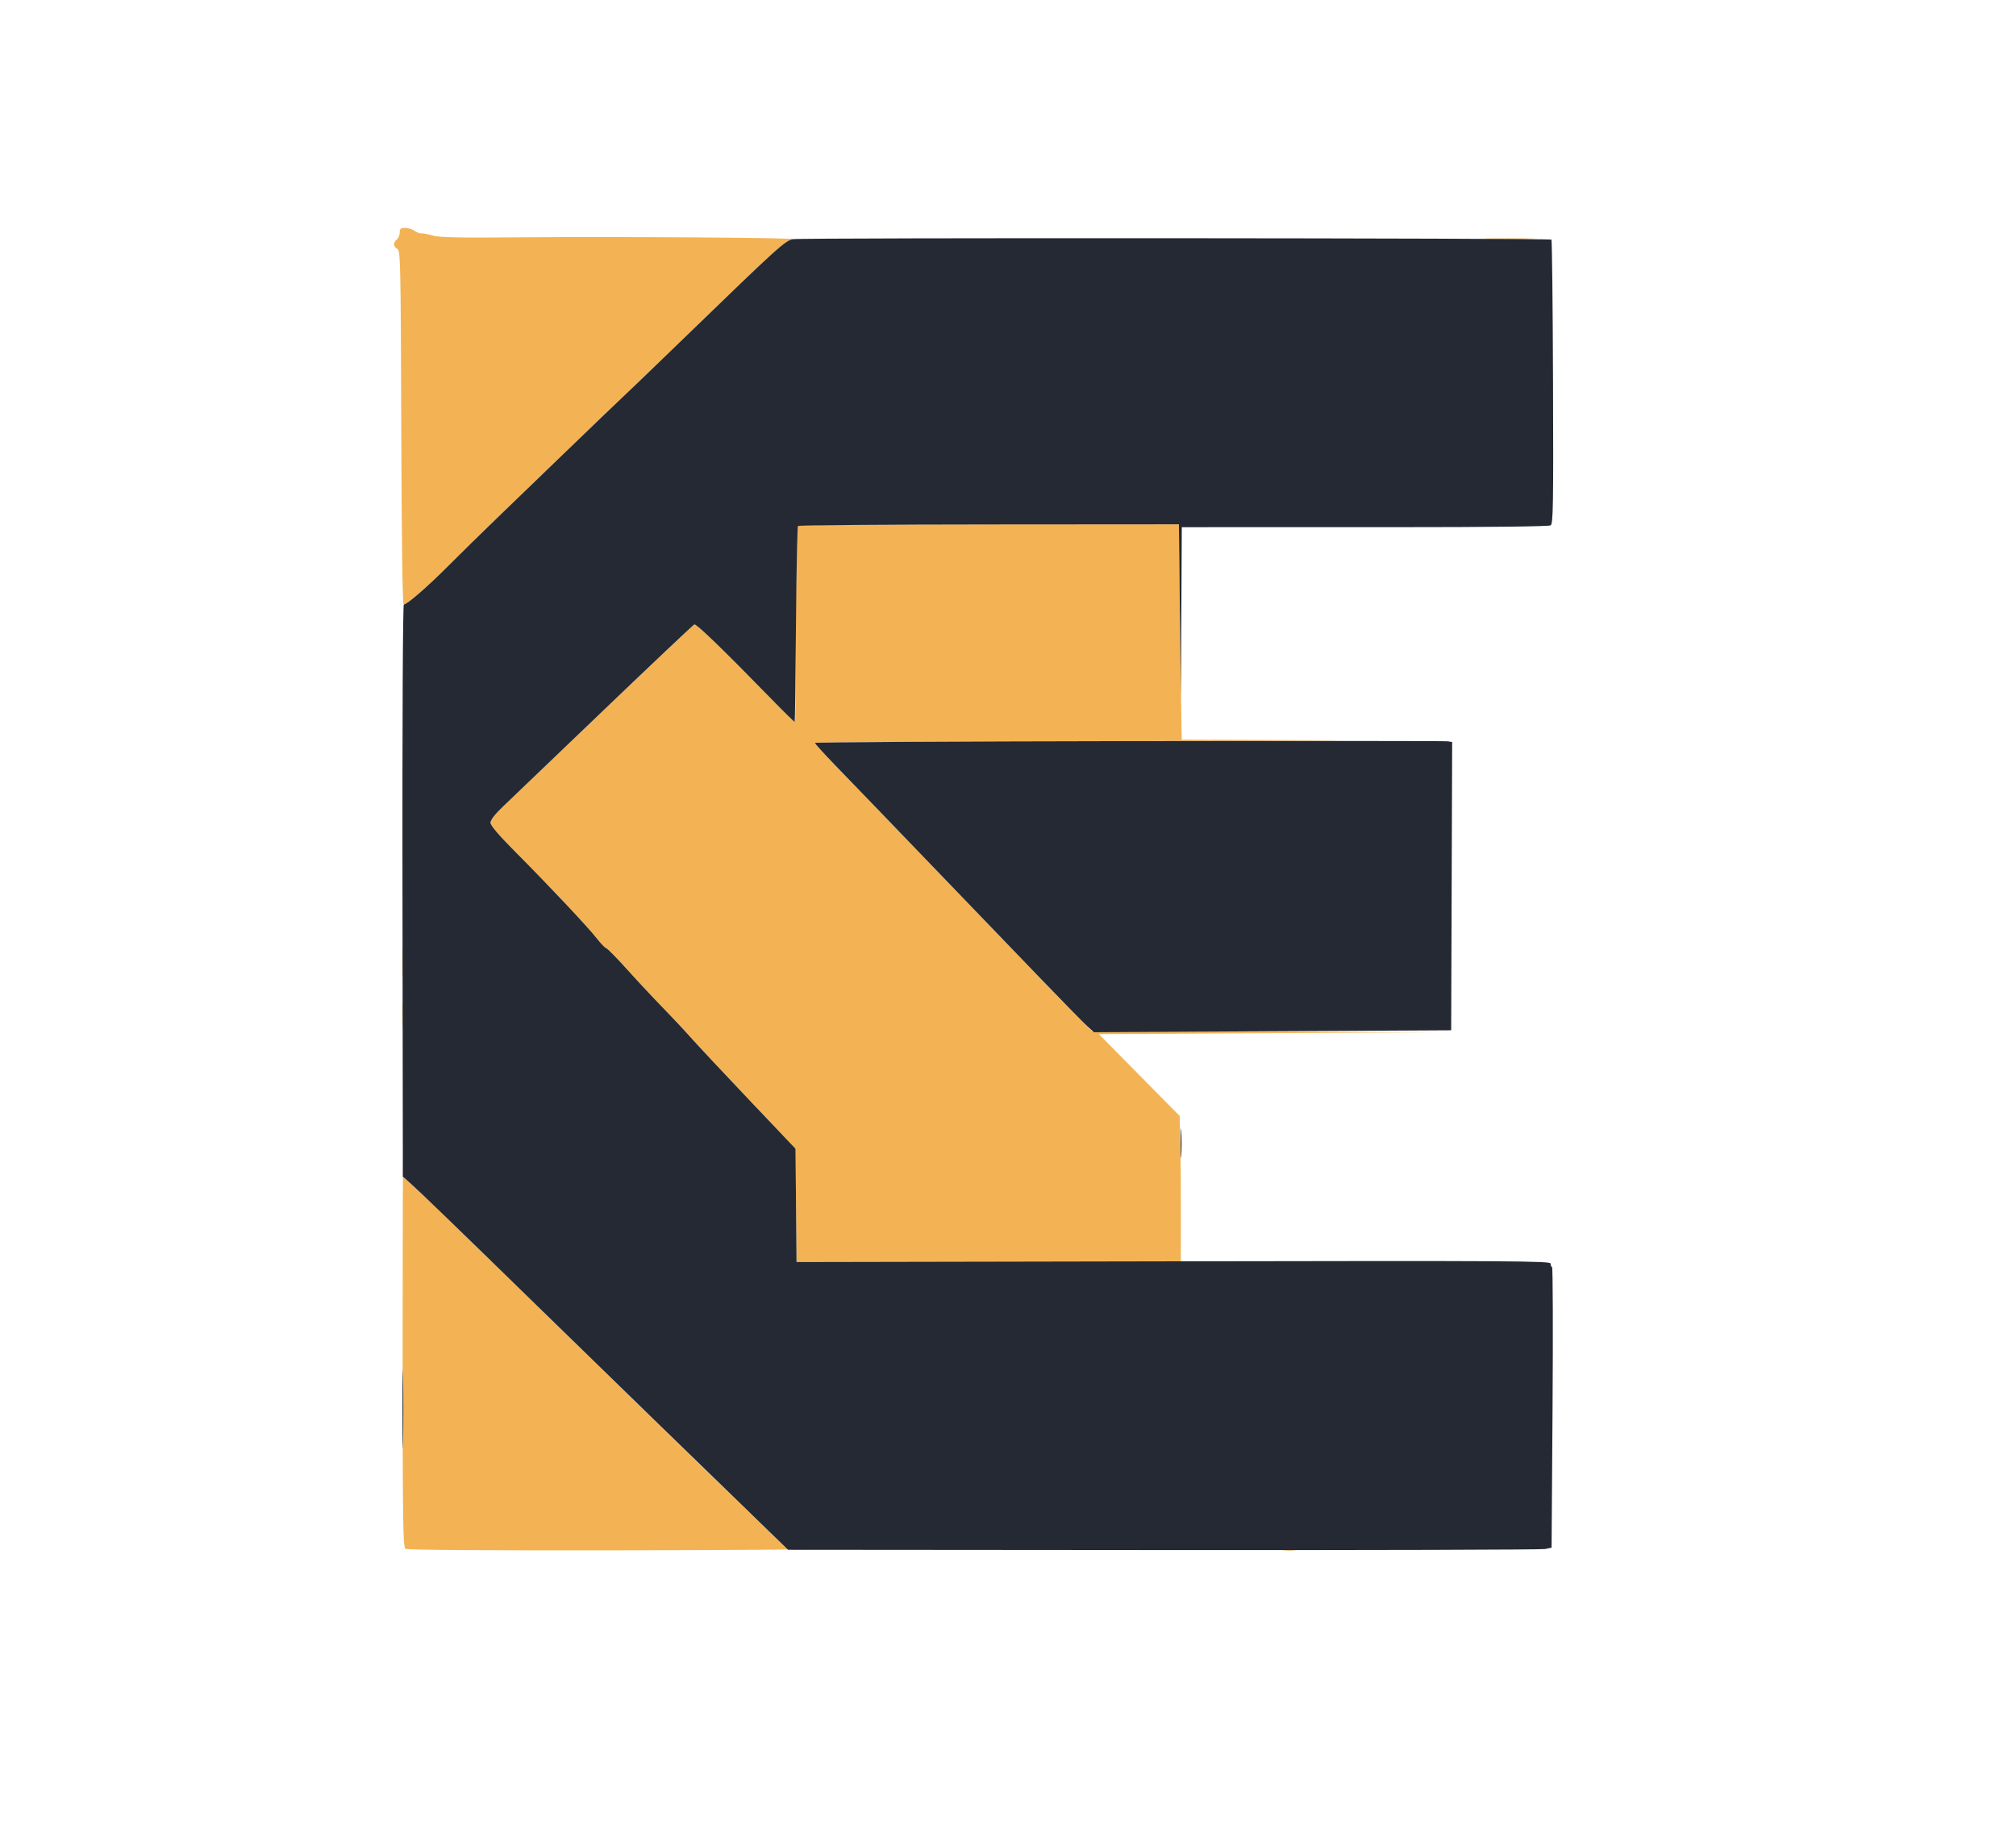
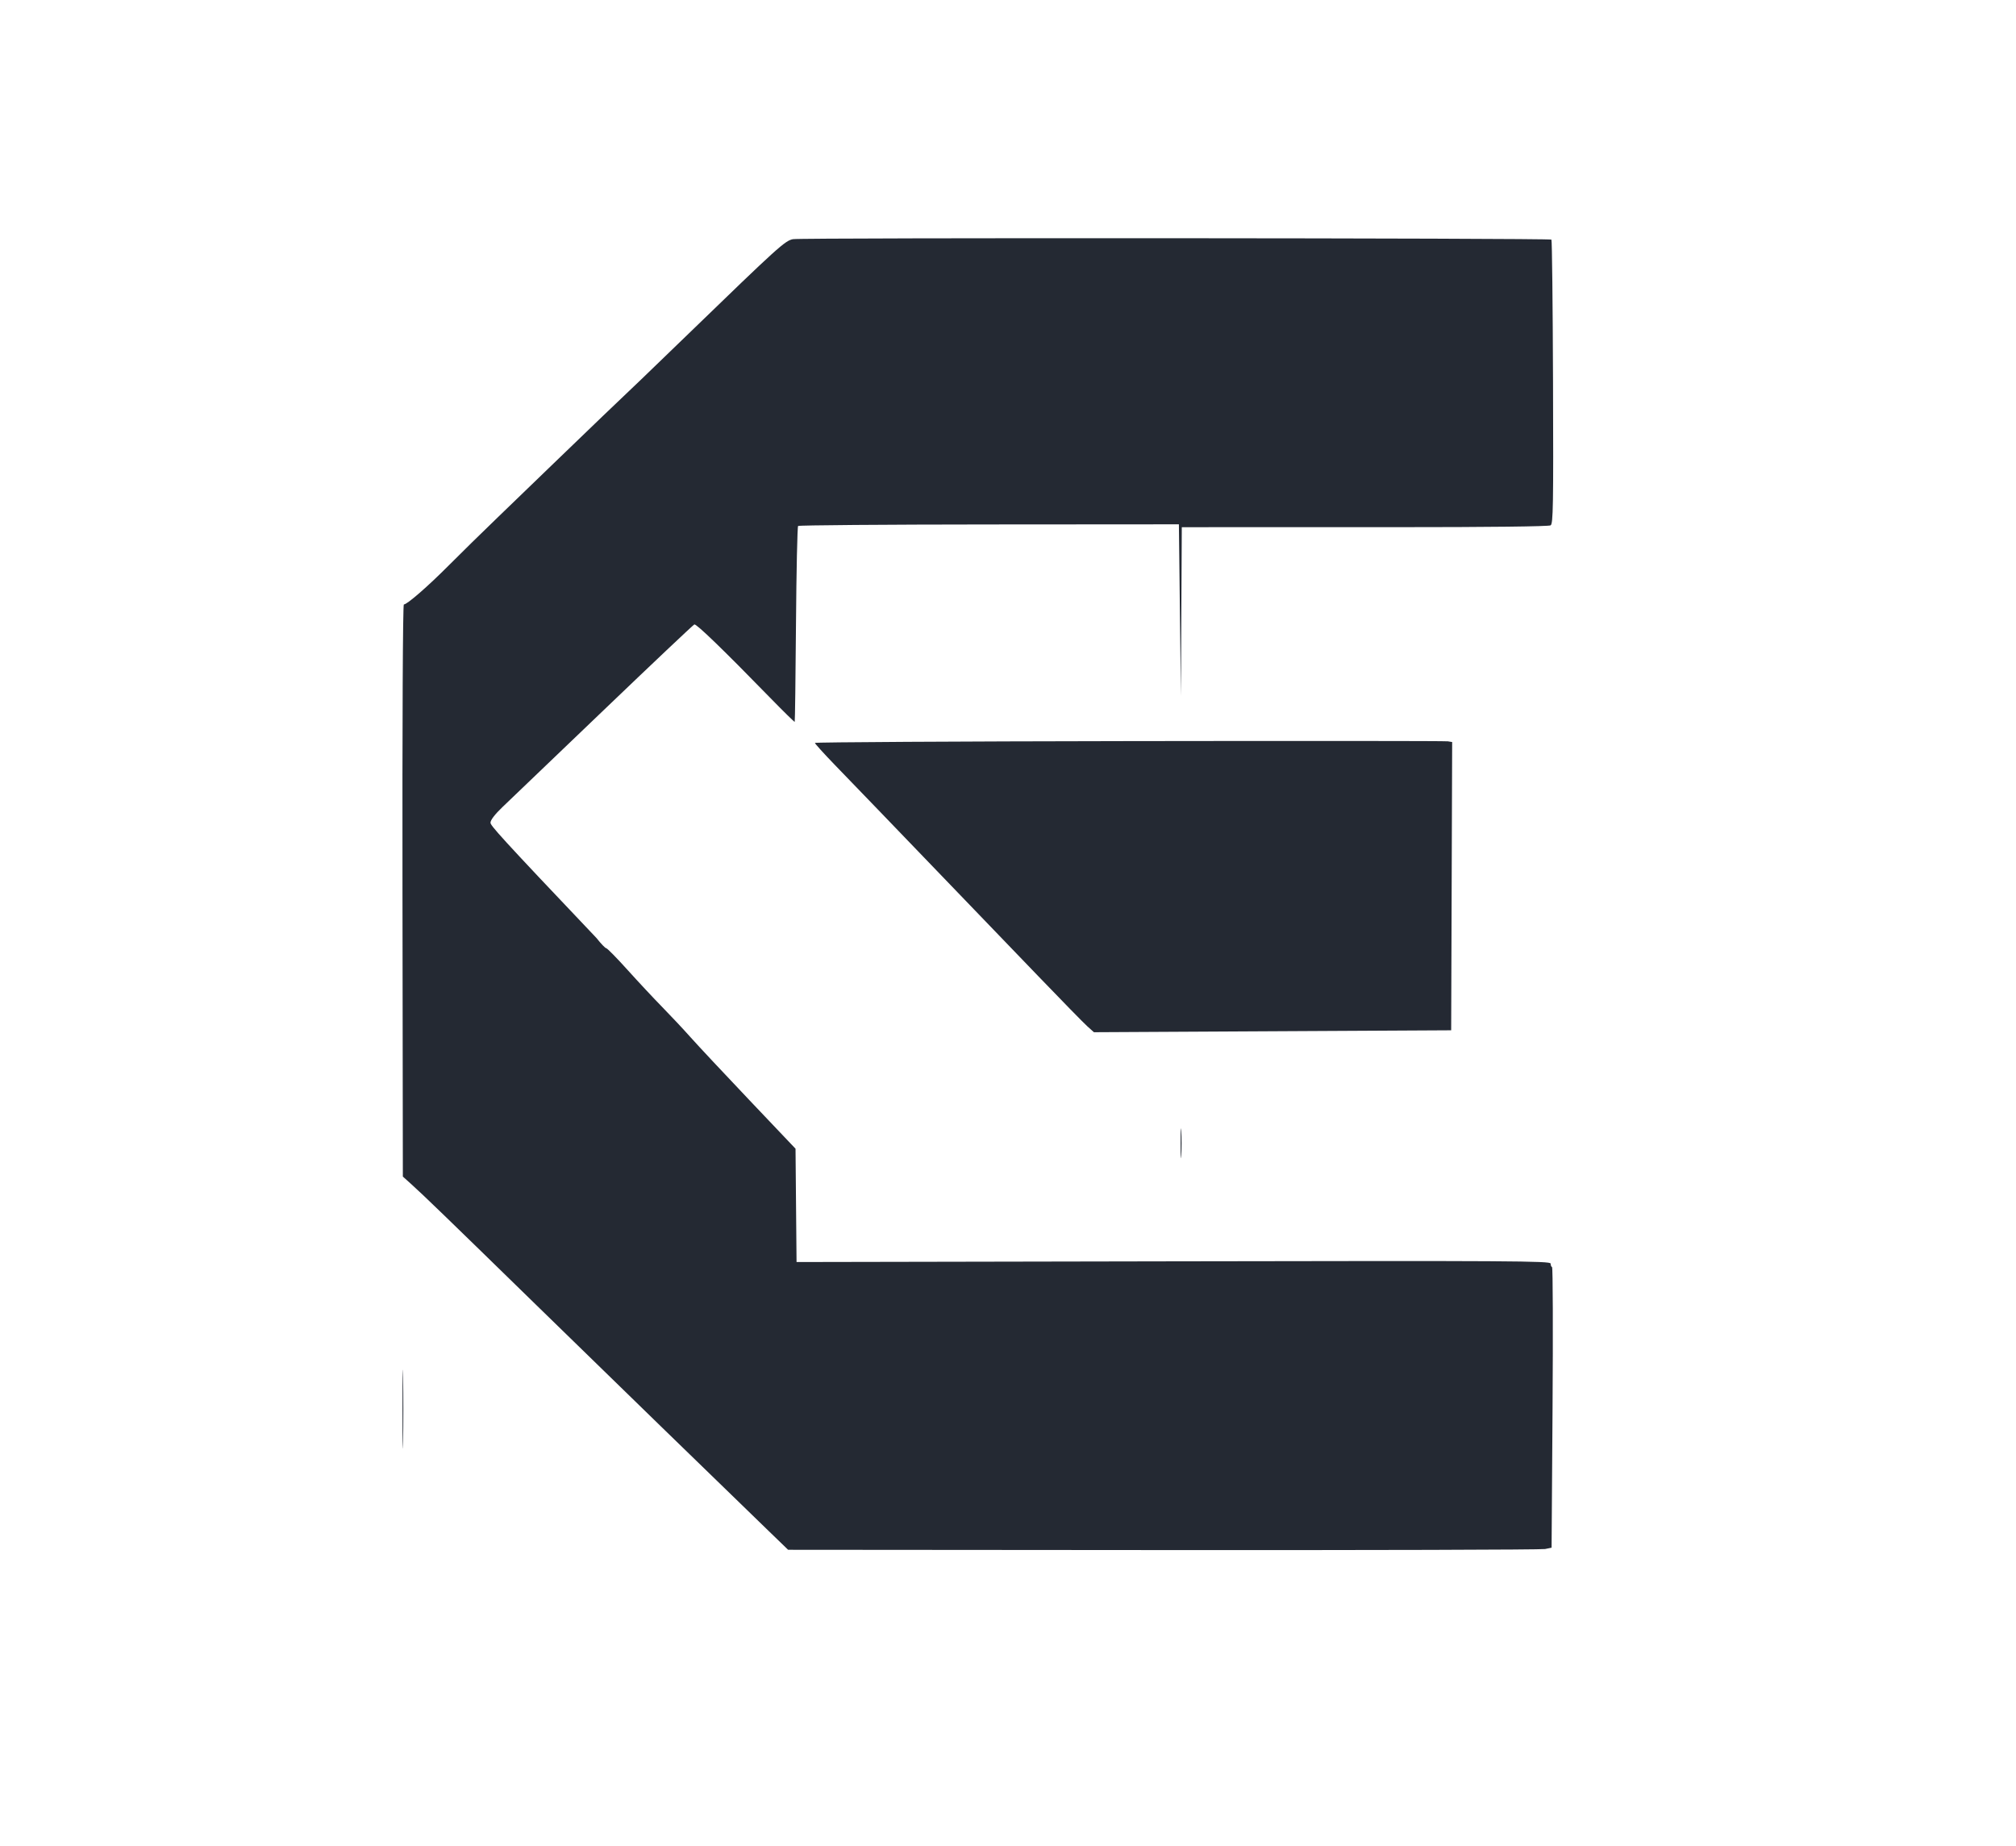
<svg xmlns="http://www.w3.org/2000/svg" width="1044" height="956" viewBox="0 0 1044 956" version="1.1">
-   <path d="M 207 120.378 C 207 121.685, 206.325 123.315, 205.500 124 C 203.500 125.660, 203.604 127.679, 205.750 128.880 C 207.393 129.799, 207.518 135.436, 207.794 221.429 C 207.981 279.718, 208.441 313, 209.058 313 C 210.833 313, 221.367 303.861, 232.556 292.614 C 238.637 286.501, 249.930 275.425, 257.652 268 C 265.374 260.575, 278.427 247.975, 286.658 240 C 300.035 227.039, 326.091 202.053, 332.191 196.336 C 333.461 195.146, 344.413 184.571, 356.529 172.836 C 403.340 127.496, 406.601 124.551, 410.708 123.892 C 415.553 123.115, 319.735 122.454, 268 122.908 C 237.669 123.174, 227.455 122.952, 224 121.952 C 221.525 121.236, 218.931 120.750, 218.236 120.872 C 217.541 120.994, 215.978 120.398, 214.764 119.547 C 213.549 118.696, 211.305 118, 209.777 118 C 207.520 118, 207 118.445, 207 120.378 M 770.195 123.746 C 776.077 123.922, 785.977 123.923, 792.195 123.747 C 798.413 123.571, 793.600 123.427, 781.500 123.426 C 769.400 123.425, 764.313 123.569, 770.195 123.746 M 431.900 271.754 L 413.300 272.043 412.624 287.272 C 412.252 295.647, 411.981 318.416, 412.022 337.868 C 412.064 357.320, 411.909 373.424, 411.679 373.654 C 411.449 373.884, 405.690 368.356, 398.881 361.369 C 374.583 336.437, 360.620 322.932, 359.568 323.344 C 358.981 323.575, 337.800 343.596, 312.500 367.837 C 287.200 392.078, 263.688 414.593, 260.250 417.870 C 256.345 421.594, 254 424.641, 254 425.993 C 254 427.424, 258.148 432.324, 266.250 440.463 C 283.960 458.254, 304.148 479.680, 308.919 485.750 C 311.189 488.637, 313.454 491, 313.951 491 C 314.449 491, 319.417 496.062, 324.991 502.250 C 330.565 508.438, 338.659 517.100, 342.978 521.500 C 347.297 525.900, 353.906 532.953, 357.665 537.173 C 361.424 541.392, 375.181 556.088, 388.235 569.830 L 411.969 594.816 412.235 624.158 L 412.500 653.500 512 653.500 L 611.500 653.500 611.536 629.500 C 611.556 616.300, 611.418 599.277, 611.231 591.671 L 610.890 577.842 589.979 556.671 L 569.068 535.500 658.784 534.985 L 748.500 534.469 657.087 534.265 L 565.674 534.062 562.731 531.281 C 561.113 529.751, 549.844 518.150, 537.690 505.500 C 507.472 474.049, 469.004 434.078, 454.441 419 C 447.802 412.125, 437.786 401.749, 432.185 395.943 C 426.583 390.137, 422 385.074, 422 384.693 C 422 384.312, 495.237 383.891, 584.750 383.757 C 674.263 383.624, 717.013 383.395, 679.750 383.250 L 612 382.986 611.860 377.243 C 611.783 374.084, 611.446 349, 611.110 321.500 L 610.500 271.500 530.500 271.483 C 486.500 271.474, 442.130 271.596, 431.900 271.754 M 208.446 432.500 C 208.447 450.100, 208.583 457.159, 208.749 448.187 C 208.914 439.215, 208.914 424.815, 208.748 416.187 C 208.581 407.559, 208.446 414.900, 208.446 432.500 M 208.389 498.500 C 208.390 505.650, 208.550 508.444, 208.742 504.708 C 208.935 500.973, 208.934 495.123, 208.739 491.708 C 208.545 488.294, 208.387 491.350, 208.389 498.500 M 208.378 525 C 208.378 531.325, 208.541 533.913, 208.739 530.750 C 208.937 527.587, 208.937 522.413, 208.739 519.250 C 208.541 516.087, 208.378 518.675, 208.378 525 M 208.500 696.786 C 208.500 788.397, 208.682 801.188, 210 802.021 C 210.926 802.607, 253.366 802.898, 321 802.784 C 381.225 802.681, 425.248 802.351, 418.829 802.049 L 407.158 801.500 385.336 780.500 C 373.334 768.950, 353.386 749.600, 341.007 737.499 C 328.628 725.398, 300.500 697.972, 278.500 676.552 C 256.500 655.132, 235.568 634.657, 231.984 631.053 C 228.400 627.449, 221.780 621.189, 217.272 617.141 L 209.075 609.782 208.787 601.141 C 208.629 596.389, 208.500 639.429, 208.500 696.786 M 664.768 802.725 C 666.565 802.947, 669.265 802.943, 670.768 802.715 C 672.271 802.486, 670.800 802.304, 667.500 802.310 C 664.200 802.315, 662.971 802.502, 664.768 802.725" stroke="none" fill="#f3b354" fill-rule="evenodd" />
-   <path d="M 410.708 123.843 C 406.610 124.553, 403.124 127.705, 356.529 172.836 C 344.413 184.571, 333.461 195.146, 332.191 196.336 C 326.091 202.053, 300.035 227.039, 286.658 240 C 278.427 247.975, 265.374 260.575, 257.652 268 C 249.930 275.425, 238.637 286.501, 232.556 292.614 C 221.545 303.682, 210.838 313, 209.131 313 C 208.605 313, 208.313 374.209, 208.427 461.127 L 208.619 609.255 213.060 613.244 C 219.075 618.649, 231.547 630.709, 278.003 676.042 C 314.295 711.455, 374.507 769.996, 398.301 793 L 408.128 802.500 602.437 802.650 C 709.307 802.732, 798.265 802.489, 800.123 802.109 L 803.500 801.419 804 728.959 C 804.275 689.107, 804.163 656.350, 803.750 656.167 C 803.337 655.983, 803 655.143, 803 654.300 C 803 652.926, 782.701 652.804, 607.750 653.133 L 412.500 653.500 412.235 624.158 L 411.969 594.816 388.235 569.830 C 375.181 556.088, 361.424 541.392, 357.665 537.173 C 353.906 532.953, 347.297 525.900, 342.978 521.500 C 338.659 517.100, 330.565 508.438, 324.991 502.250 C 319.417 496.063, 314.449 491, 313.951 491 C 313.454 491, 311.189 488.637, 308.919 485.750 C 304.148 479.680, 283.960 458.254, 266.250 440.463 C 258.148 432.324, 254 427.424, 254 425.993 C 254 424.641, 256.345 421.594, 260.250 417.870 C 263.688 414.593, 287.200 392.078, 312.500 367.837 C 337.800 343.596, 358.981 323.575, 359.568 323.344 C 360.620 322.932, 374.583 336.437, 398.881 361.369 C 405.690 368.356, 411.388 373.943, 411.544 373.786 C 411.699 373.629, 411.997 350.906, 412.206 323.290 C 412.415 295.675, 412.911 272.756, 413.307 272.359 C 413.704 271.962, 458.235 271.607, 512.265 271.569 L 610.500 271.500 611.016 316 L 611.531 360.500 611.766 316.750 L 612 273 627.750 272.983 C 636.413 272.973, 679.050 272.970, 722.500 272.977 C 771.186 272.985, 802.076 272.621, 803 272.031 C 804.315 271.191, 804.469 262.033, 804.245 197.865 C 804.105 157.601, 803.731 124.397, 803.412 124.079 C 802.603 123.269, 415.360 123.036, 410.708 123.843 M 584.750 383.753 C 495.237 383.892, 422 384.316, 422 384.696 C 422 385.075, 426.583 390.137, 432.185 395.943 C 437.786 401.749, 447.802 412.125, 454.441 419 C 468.439 433.494, 505.948 472.465, 537.695 505.500 C 549.852 518.150, 561.307 529.850, 563.149 531.500 L 566.500 534.500 659 534 L 751.500 533.500 751.756 458.868 L 752.013 384.236 749.756 383.868 C 748.515 383.666, 674.263 383.614, 584.750 383.753 M 611.385 592 C 611.385 598.875, 611.545 601.688, 611.740 598.250 C 611.936 594.813, 611.936 589.188, 611.740 585.750 C 611.545 582.313, 611.385 585.125, 611.385 592 M 208.448 729.500 C 208.447 747.650, 208.582 755.216, 208.748 746.314 C 208.913 737.411, 208.914 722.561, 208.749 713.314 C 208.583 704.066, 208.448 711.350, 208.448 729.500" stroke="none" fill="#242933" fill-rule="evenodd" />
+   <path d="M 410.708 123.843 C 406.610 124.553, 403.124 127.705, 356.529 172.836 C 344.413 184.571, 333.461 195.146, 332.191 196.336 C 326.091 202.053, 300.035 227.039, 286.658 240 C 278.427 247.975, 265.374 260.575, 257.652 268 C 249.930 275.425, 238.637 286.501, 232.556 292.614 C 221.545 303.682, 210.838 313, 209.131 313 C 208.605 313, 208.313 374.209, 208.427 461.127 L 208.619 609.255 213.060 613.244 C 219.075 618.649, 231.547 630.709, 278.003 676.042 C 314.295 711.455, 374.507 769.996, 398.301 793 L 408.128 802.500 602.437 802.650 C 709.307 802.732, 798.265 802.489, 800.123 802.109 L 803.500 801.419 804 728.959 C 804.275 689.107, 804.163 656.350, 803.750 656.167 C 803.337 655.983, 803 655.143, 803 654.300 C 803 652.926, 782.701 652.804, 607.750 653.133 L 412.500 653.500 412.235 624.158 L 411.969 594.816 388.235 569.830 C 375.181 556.088, 361.424 541.392, 357.665 537.173 C 353.906 532.953, 347.297 525.900, 342.978 521.500 C 338.659 517.100, 330.565 508.438, 324.991 502.250 C 319.417 496.063, 314.449 491, 313.951 491 C 313.454 491, 311.189 488.637, 308.919 485.750 C 258.148 432.324, 254 427.424, 254 425.993 C 254 424.641, 256.345 421.594, 260.250 417.870 C 263.688 414.593, 287.200 392.078, 312.500 367.837 C 337.800 343.596, 358.981 323.575, 359.568 323.344 C 360.620 322.932, 374.583 336.437, 398.881 361.369 C 405.690 368.356, 411.388 373.943, 411.544 373.786 C 411.699 373.629, 411.997 350.906, 412.206 323.290 C 412.415 295.675, 412.911 272.756, 413.307 272.359 C 413.704 271.962, 458.235 271.607, 512.265 271.569 L 610.500 271.500 611.016 316 L 611.531 360.500 611.766 316.750 L 612 273 627.750 272.983 C 636.413 272.973, 679.050 272.970, 722.500 272.977 C 771.186 272.985, 802.076 272.621, 803 272.031 C 804.315 271.191, 804.469 262.033, 804.245 197.865 C 804.105 157.601, 803.731 124.397, 803.412 124.079 C 802.603 123.269, 415.360 123.036, 410.708 123.843 M 584.750 383.753 C 495.237 383.892, 422 384.316, 422 384.696 C 422 385.075, 426.583 390.137, 432.185 395.943 C 437.786 401.749, 447.802 412.125, 454.441 419 C 468.439 433.494, 505.948 472.465, 537.695 505.500 C 549.852 518.150, 561.307 529.850, 563.149 531.500 L 566.500 534.500 659 534 L 751.500 533.500 751.756 458.868 L 752.013 384.236 749.756 383.868 C 748.515 383.666, 674.263 383.614, 584.750 383.753 M 611.385 592 C 611.385 598.875, 611.545 601.688, 611.740 598.250 C 611.936 594.813, 611.936 589.188, 611.740 585.750 C 611.545 582.313, 611.385 585.125, 611.385 592 M 208.448 729.500 C 208.447 747.650, 208.582 755.216, 208.748 746.314 C 208.913 737.411, 208.914 722.561, 208.749 713.314 C 208.583 704.066, 208.448 711.350, 208.448 729.500" stroke="none" fill="#242933" fill-rule="evenodd" />
</svg>